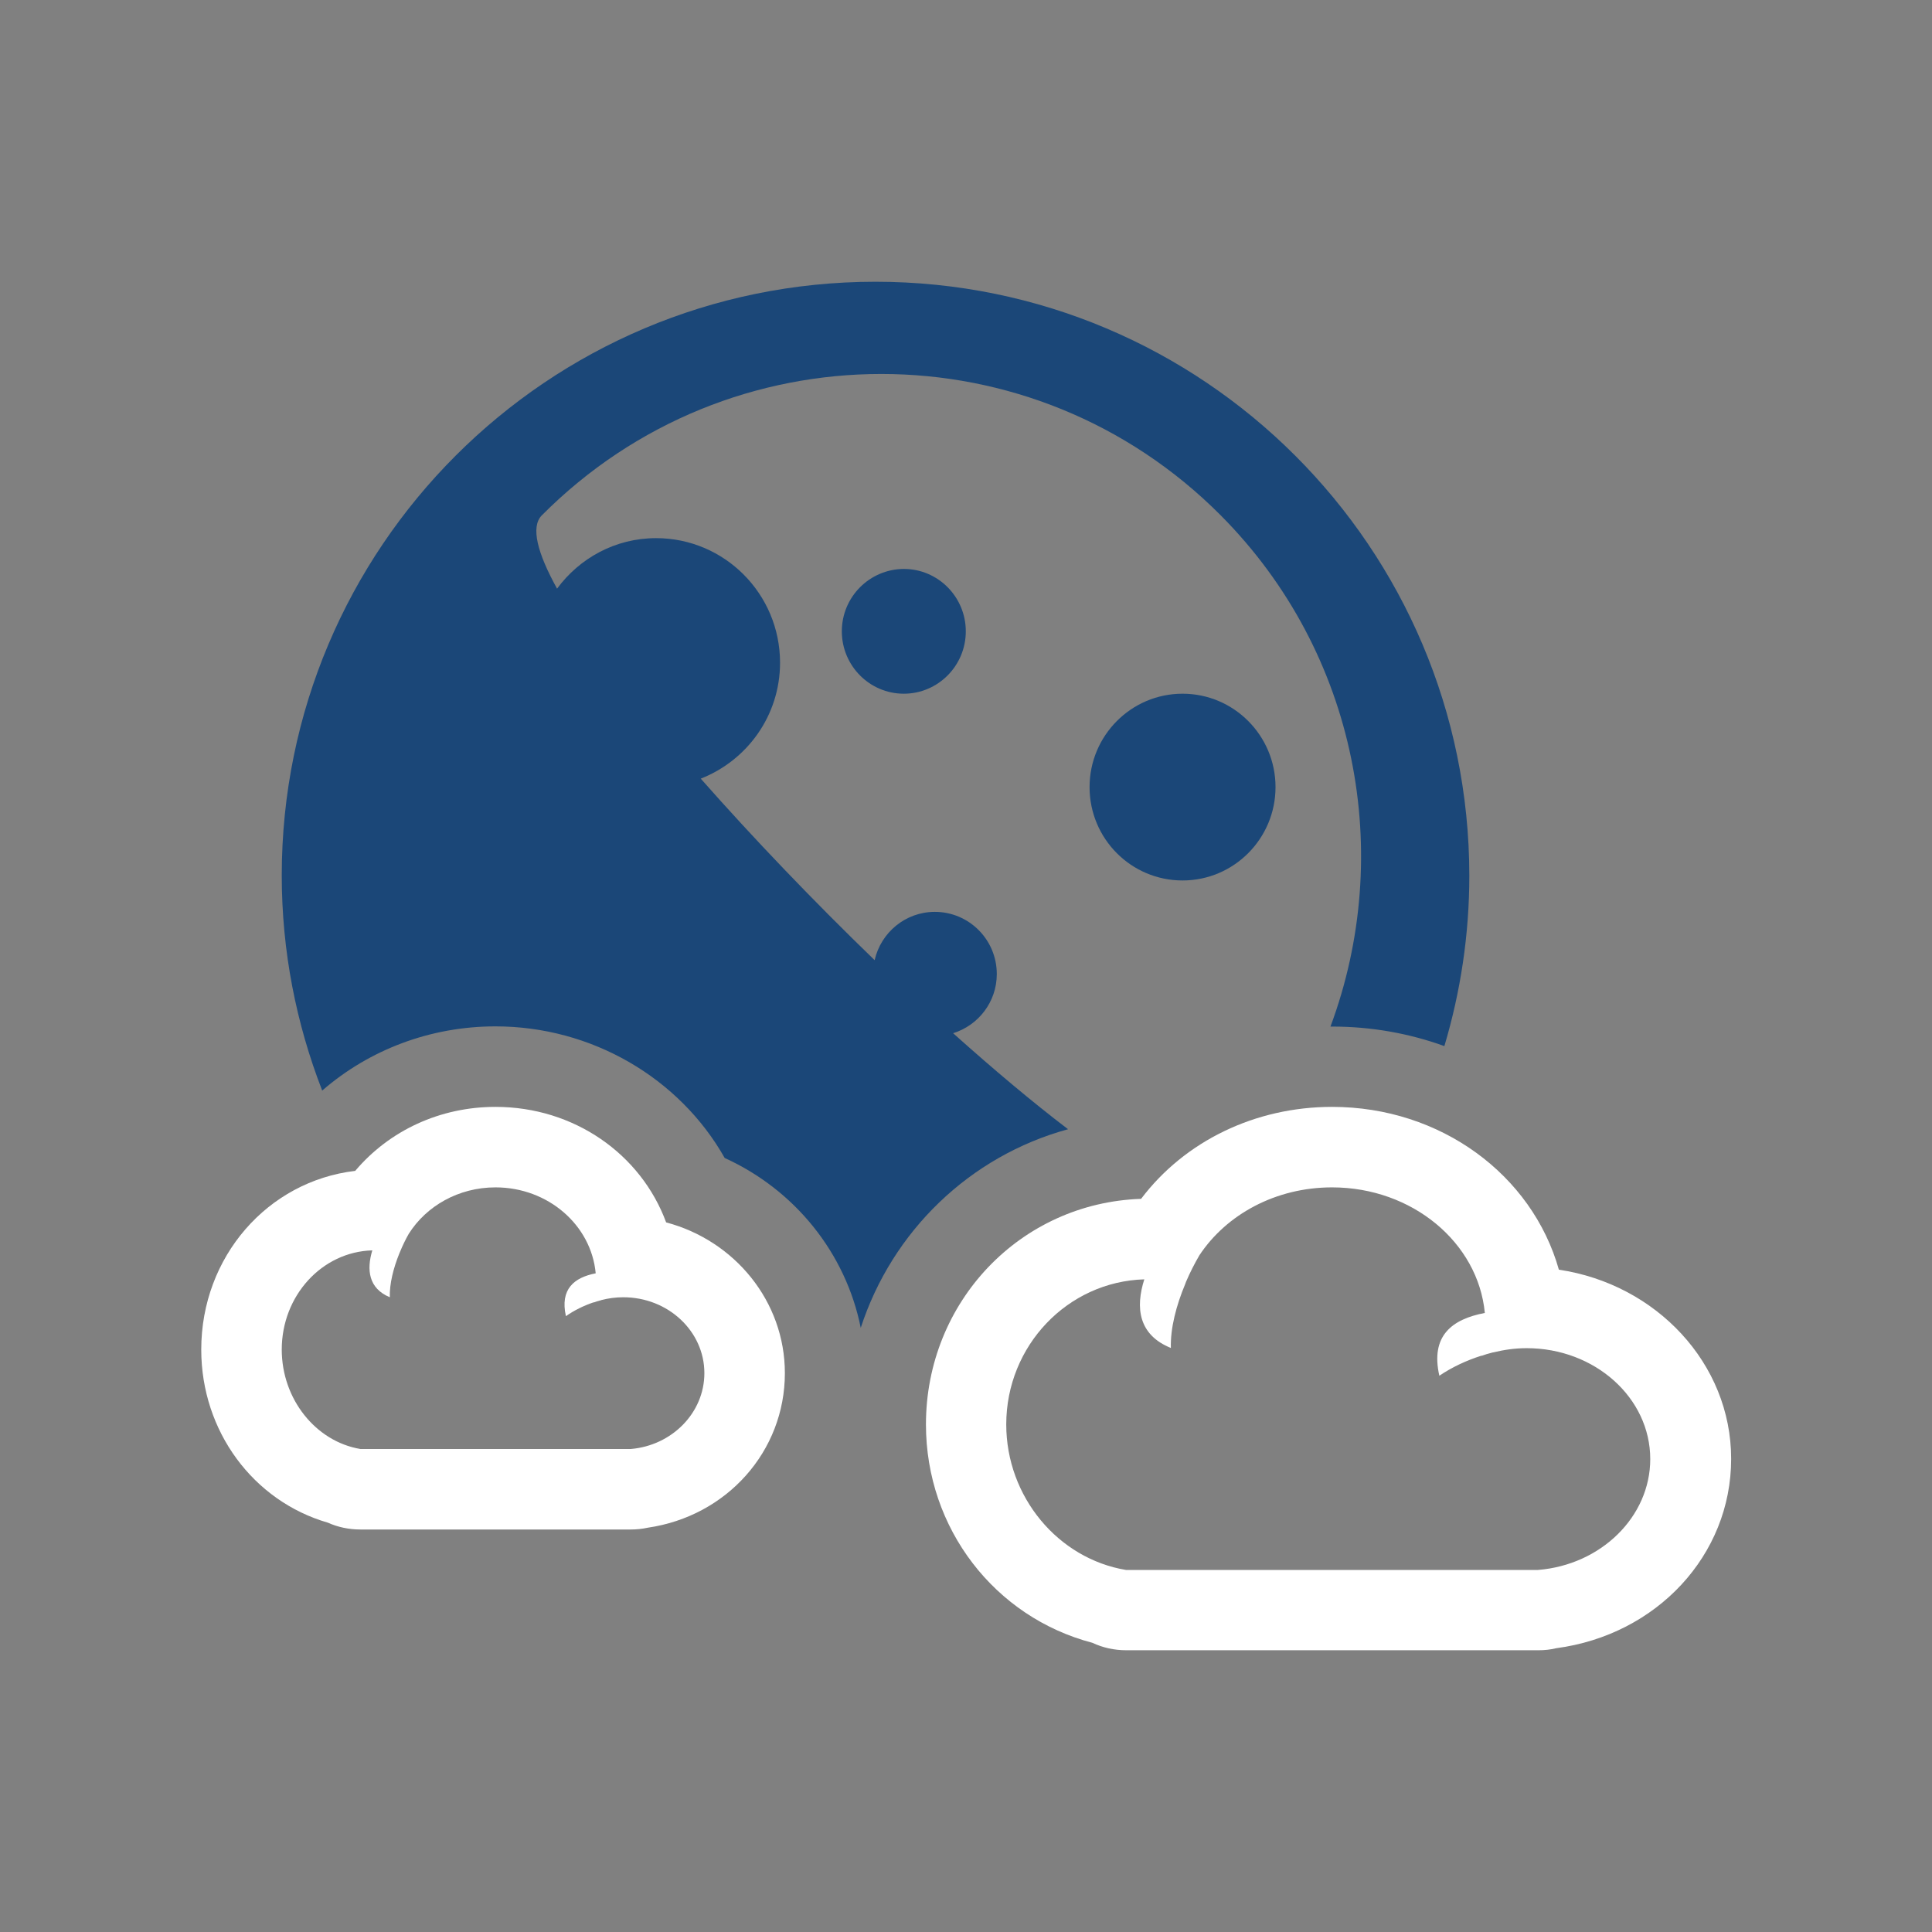
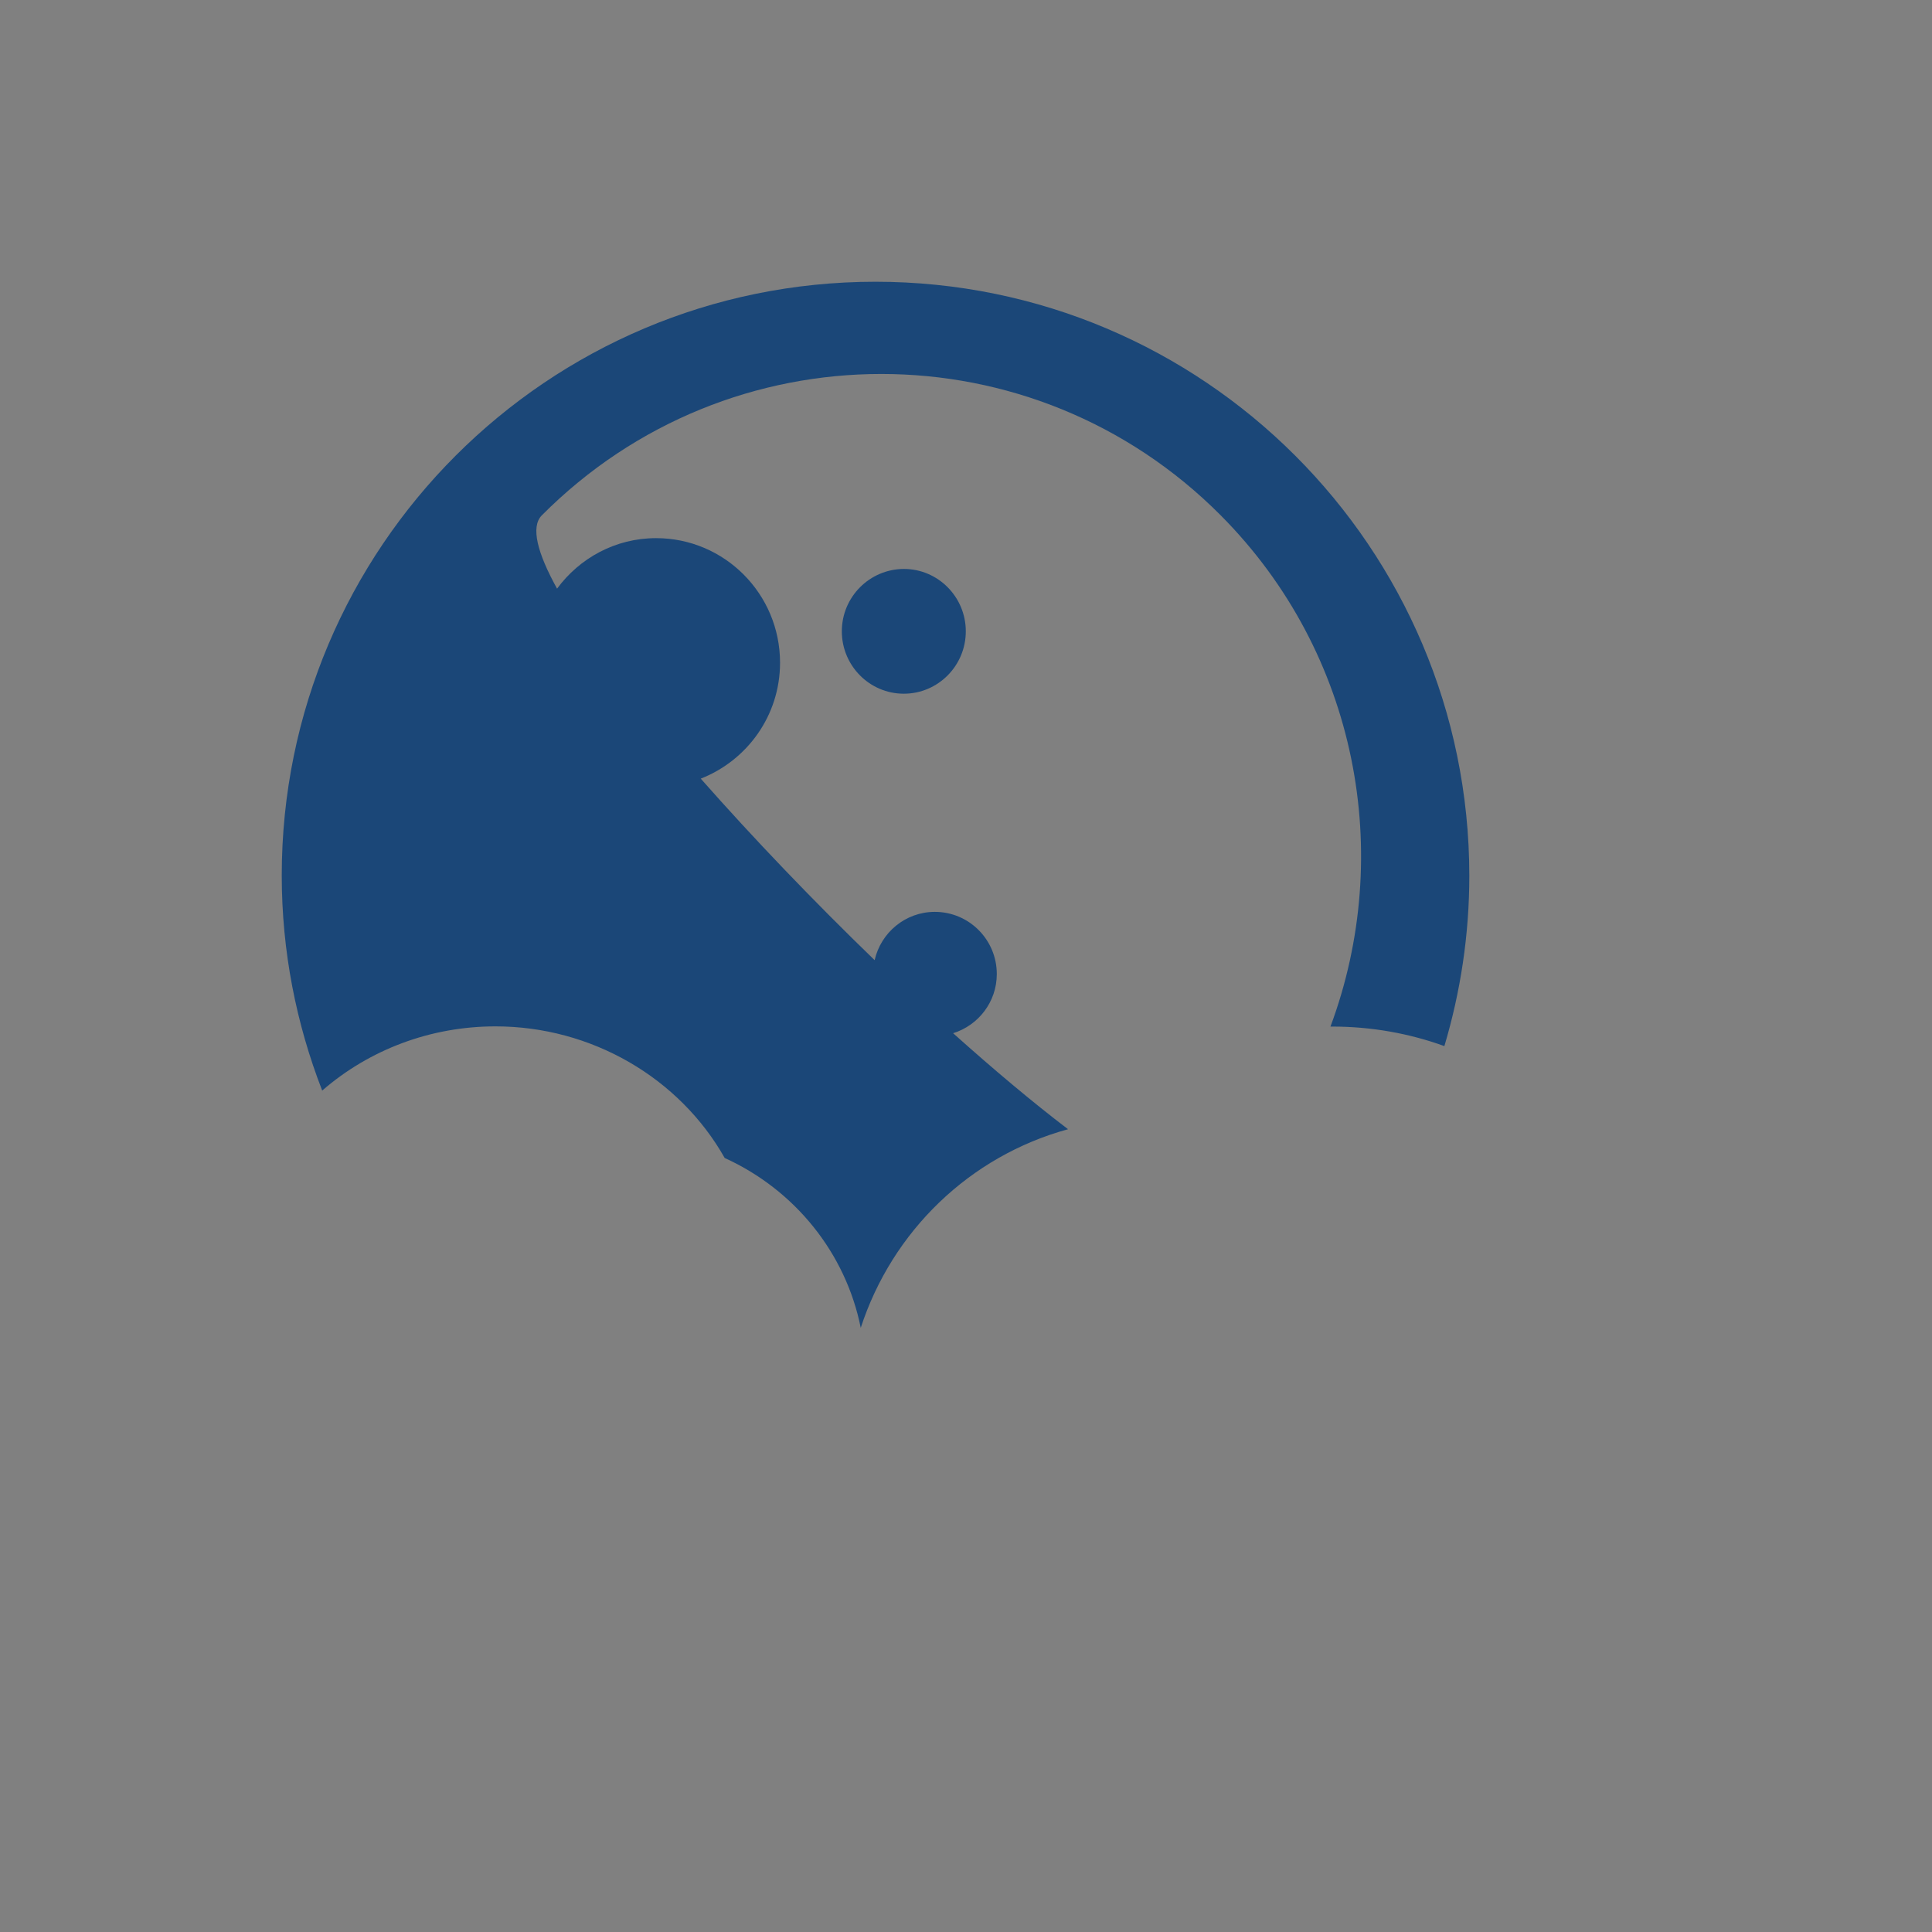
<svg xmlns="http://www.w3.org/2000/svg" version="1.1" id="ico_x5F_31_1_" x="0px" y="0px" viewBox="0 0 96 96" style="enable-background:new 0 0 96 96;" xml:space="preserve">
  <rect x="0" y="0" width="96" height="96" fill="#808080" stroke="none" />
  <style type="text/css">
	.st0{fill:#FFFFFF;}
	.st1{fill:#1B4778;}
</style>
  <g id="ico_x5F_31">
-     <path class="st0" d="M66.19,59c3.99,0,7.26,2.75,7.59,6.24c-1.63,0.31-2.71,1.13-2.26,3.12c0.62-0.42,1.34-0.76,2.1-1   c0,0,0,0.01,0,0.01c0.16-0.06,0.33-0.11,0.49-0.15c0.03-0.01,0.06-0.02,0.09-0.02c0.53-0.13,1.08-0.21,1.66-0.21   c3.39,0,6.14,2.47,6.14,5.51c0,2.87-2.45,5.26-5.58,5.51l0,0H55.95l0,0C52.58,77.45,50,74.38,50,70.78c0-3.91,3.05-7.1,6.86-7.21   c-0.45,1.41-0.29,2.76,1.32,3.41c-0.03-0.98,0.27-2.12,0.71-3.17c0,0,0,0,0,0c0.01-0.04,0.03-0.07,0.04-0.11   c0.2-0.47,0.43-0.92,0.67-1.33C60.94,60.35,63.38,59,66.19,59 M66.19,55c-3.82,0-7.32,1.7-9.49,4.57c-6,0.2-10.69,5.12-10.69,11.21   c0,5.17,3.42,9.58,8.27,10.85c0.51,0.24,1.08,0.37,1.69,0.37h20.47c0.3,0,0.6-0.03,0.88-0.1c5-0.66,8.7-4.62,8.7-9.41   c0-4.74-3.72-8.68-8.56-9.4C76.13,58.38,71.59,55,66.19,55L66.19,55z" />
-     <path class="st0" d="M24.62,59c2.62,0,4.76,1.88,4.98,4.27c-1.07,0.21-1.78,0.78-1.48,2.13c0.41-0.29,0.88-0.52,1.38-0.69   c0,0,0,0,0,0.01c0.1-0.04,0.21-0.07,0.32-0.1c0.02,0,0.04-0.01,0.06-0.02c0.35-0.09,0.71-0.14,1.09-0.14   c2.23,0,4.03,1.69,4.03,3.77c0,1.97-1.61,3.6-3.66,3.77l0,0H17.91l0,0C15.69,71.63,14,69.52,14,67.06c0-2.68,2-4.86,4.5-4.93   c-0.29,0.96-0.19,1.89,0.87,2.33c-0.02-0.67,0.18-1.45,0.47-2.17c0,0,0,0,0,0c0.01-0.03,0.02-0.05,0.03-0.07   c0.13-0.32,0.28-0.63,0.44-0.91C21.18,59.93,22.78,59,24.62,59 M24.62,55c-2.75,0-5.27,1.17-6.97,3.18   C13.3,58.69,10,62.45,10,67.06c0,4.06,2.59,7.53,6.29,8.6c0.49,0.22,1.04,0.34,1.62,0.34h13.43c0.29,0,0.58-0.03,0.85-0.09   c3.92-0.57,6.81-3.79,6.81-7.68c0-3.57-2.5-6.59-5.9-7.49C31.85,57.35,28.53,55,24.62,55L24.62,55z" />
    <path class="st1" d="M24.62,51c4.78,0,9.14,2.56,11.39,6.54c3.5,1.59,6.02,4.74,6.76,8.44c1.56-4.8,5.41-8.53,10.3-9.87   c-1.76-1.34-3.7-2.97-5.71-4.77c1.25-0.39,2.17-1.55,2.17-2.94c0-1.71-1.38-3.09-3.08-3.09c-1.46,0-2.68,1.03-2.99,2.4   c-3.02-2.92-6.02-6.05-8.64-9.02c2.3-0.9,3.94-3.13,3.94-5.76c0-3.42-2.76-6.19-6.16-6.19c-2.02,0-3.8,0.99-4.92,2.51   c-0.98-1.77-1.32-3.07-0.76-3.64c9.32-9.37,24.42-9.37,33.74,0c6.83,6.87,8.63,16.86,5.45,25.4c0.03,0,0.06,0,0.09,0   c1.95,0,3.83,0.34,5.57,0.97c0.8-2.68,1.24-5.53,1.24-8.47C73,27.21,59.79,14,43.5,14C27.21,14,14,27.21,14,43.5   c0,3.77,0.72,7.37,2.01,10.69C18.36,52.15,21.4,51,24.62,51z" />
-     <path class="st1" d="M58.76,34.47c-2.55,0-4.62,2.08-4.62,4.64c0,2.57,2.07,4.64,4.62,4.64c2.55,0,4.62-2.08,4.62-4.64   C63.38,36.55,61.31,34.47,58.76,34.47z" />
    <path class="st1" d="M41.83,31.37c0,1.71,1.38,3.1,3.08,3.1c1.7,0,3.08-1.39,3.08-3.1c0-1.71-1.38-3.1-3.08-3.1   C43.21,28.28,41.83,29.66,41.83,31.37z" />
  </g>
</svg>